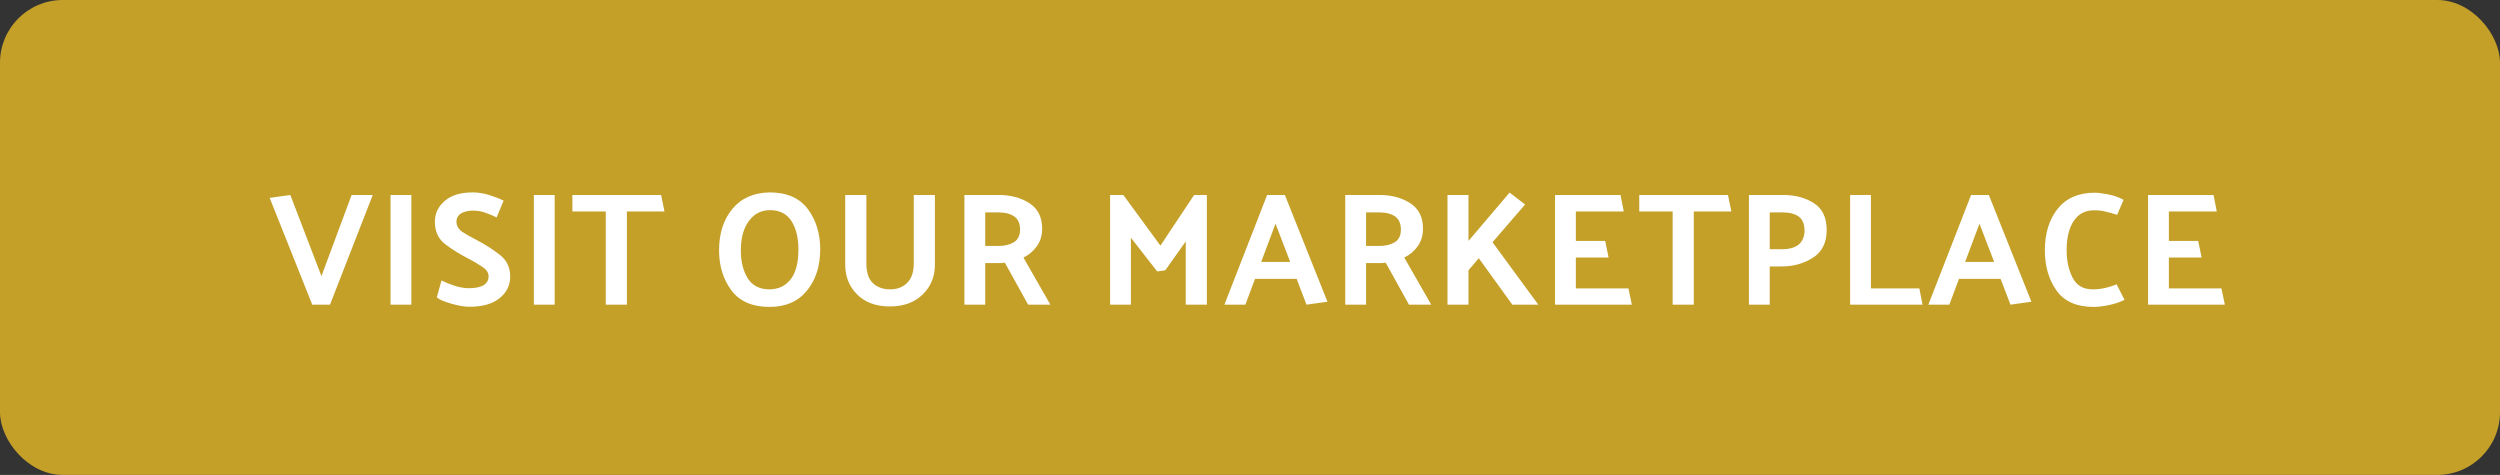
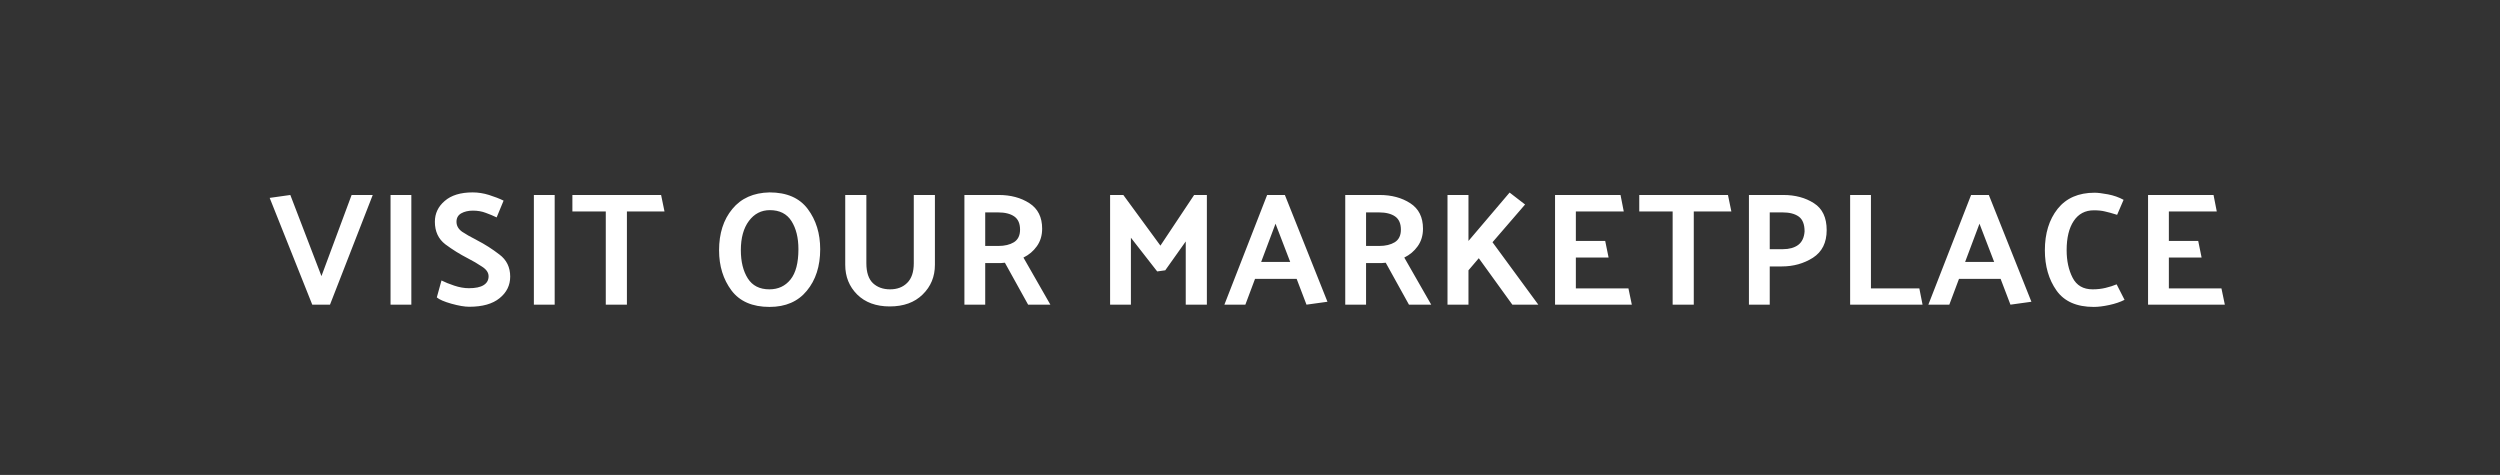
<svg xmlns="http://www.w3.org/2000/svg" width="279" height="53" viewBox="0 0 279 53" fill="none">
  <rect x="0" y="0" width="279" height="53" fill="#333333" stroke="none" />
-   <rect width="279" height="53" rx="7" fill="#C4A029" />
  <path d="M34.848 34L30.096 22.084L32.4 21.76L35.874 30.814L39.24 21.76H41.598L36.828 34H34.848ZM45.906 21.76V34H43.584V21.76H45.906ZM49.27 31.3C49.642 31.492 50.116 31.684 50.692 31.876C51.268 32.068 51.814 32.164 52.33 32.164C53.062 32.164 53.608 32.05 53.968 31.822C54.34 31.594 54.526 31.264 54.526 30.832C54.526 30.424 54.28 30.064 53.788 29.752C53.308 29.428 52.774 29.116 52.186 28.816C51.322 28.372 50.494 27.856 49.702 27.268C48.922 26.668 48.532 25.828 48.532 24.748C48.532 23.824 48.898 23.05 49.63 22.426C50.362 21.79 51.4 21.472 52.744 21.472C53.356 21.472 53.968 21.568 54.58 21.76C55.192 21.952 55.732 22.162 56.2 22.39L55.426 24.262C55.054 24.082 54.652 23.914 54.22 23.758C53.788 23.59 53.308 23.506 52.78 23.506C52.264 23.506 51.826 23.608 51.466 23.812C51.118 24.016 50.944 24.328 50.944 24.748C50.944 25.192 51.154 25.564 51.574 25.864C52.006 26.152 52.522 26.446 53.122 26.746L53.248 26.818C54.112 27.262 54.94 27.79 55.732 28.402C56.536 29.002 56.938 29.824 56.938 30.868C56.938 31.84 56.542 32.644 55.75 33.28C54.97 33.916 53.842 34.234 52.366 34.234C51.85 34.234 51.184 34.12 50.368 33.892C49.564 33.664 49.024 33.43 48.748 33.19L49.27 31.3ZM61.902 21.76V34H59.58V21.76H61.902ZM63.879 21.76H73.779L74.157 23.596H69.963V34H67.605V23.596H63.879V21.76ZM80.248 27.934C80.248 26.05 80.74 24.514 81.724 23.326C82.708 22.126 84.094 21.508 85.882 21.472C87.802 21.472 89.224 22.09 90.148 23.326C91.072 24.562 91.534 26.056 91.534 27.808C91.534 29.704 91.036 31.252 90.04 32.452C89.056 33.652 87.67 34.252 85.882 34.252C83.974 34.252 82.558 33.64 81.634 32.416C80.71 31.18 80.248 29.686 80.248 27.934ZM82.678 27.916C82.678 29.2 82.936 30.25 83.452 31.066C83.968 31.882 84.772 32.29 85.864 32.29C86.848 32.29 87.634 31.924 88.222 31.192C88.81 30.46 89.104 29.332 89.104 27.808C89.104 26.536 88.846 25.492 88.33 24.676C87.814 23.86 87.01 23.452 85.918 23.452C84.958 23.452 84.178 23.854 83.578 24.658C82.978 25.462 82.678 26.548 82.678 27.916ZM96.686 21.76V29.374C96.686 30.394 96.932 31.138 97.424 31.606C97.916 32.062 98.552 32.29 99.332 32.29C100.124 32.29 100.76 32.05 101.24 31.57C101.732 31.09 101.978 30.358 101.978 29.374V21.76H104.336V29.554C104.336 30.874 103.88 31.978 102.968 32.866C102.068 33.754 100.844 34.198 99.296 34.198C97.772 34.198 96.56 33.754 95.66 32.866C94.772 31.978 94.328 30.874 94.328 29.554V21.76H96.686ZM111.39 23.704H109.95V27.448H111.426C112.122 27.448 112.698 27.31 113.154 27.034C113.61 26.746 113.838 26.278 113.838 25.63C113.838 24.946 113.622 24.454 113.19 24.154C112.758 23.854 112.158 23.704 111.39 23.704ZM114.738 34L112.146 29.32C112.014 29.332 111.876 29.344 111.732 29.356C111.588 29.356 111.444 29.356 111.3 29.356H109.95V34H107.628V21.76H111.462C112.794 21.76 113.934 22.066 114.882 22.678C115.83 23.29 116.304 24.238 116.304 25.522C116.304 26.278 116.106 26.932 115.71 27.484C115.326 28.024 114.828 28.444 114.216 28.744L117.222 34H114.738ZM129.143 30.292L126.209 26.53V34H123.887V21.76H125.363L129.503 27.412L133.265 21.76H134.687V34H132.329V26.944L130.043 30.166L129.143 30.292ZM142.348 24.964L140.746 29.23H143.986L142.348 24.964ZM143.392 21.76L148.144 33.676L145.804 34L144.706 31.12H140.062L138.982 34H136.642L141.412 21.76H143.392ZM153.892 23.704H152.452V27.448H153.928C154.624 27.448 155.2 27.31 155.656 27.034C156.112 26.746 156.34 26.278 156.34 25.63C156.34 24.946 156.124 24.454 155.692 24.154C155.26 23.854 154.66 23.704 153.892 23.704ZM157.24 34L154.648 29.32C154.516 29.332 154.378 29.344 154.234 29.356C154.09 29.356 153.946 29.356 153.802 29.356H152.452V34H150.13V21.76H153.964C155.296 21.76 156.436 22.066 157.384 22.678C158.332 23.29 158.806 24.238 158.806 25.522C158.806 26.278 158.608 26.932 158.212 27.484C157.828 28.024 157.33 28.444 156.718 28.744L159.724 34H157.24ZM163.881 21.76V26.89L168.471 21.49L170.199 22.822L166.563 27.034L171.675 34H168.777L165.033 28.816L163.881 30.166V34H161.541V21.76H163.881ZM182.111 34H173.543V21.76H180.851L181.211 23.596H175.865V26.89H179.141L179.519 28.744H175.865V32.182H181.733L182.111 34ZM182.941 21.76H192.841L193.219 23.596H189.025V34H186.667V23.596H182.941V21.76ZM195.181 34V21.76H199.015C200.347 21.76 201.487 22.066 202.435 22.678C203.383 23.278 203.857 24.28 203.857 25.684C203.857 27.076 203.347 28.102 202.327 28.762C201.307 29.41 200.149 29.734 198.853 29.734H197.503V34H195.181ZM198.943 23.704H197.503V27.808H198.979C199.675 27.808 200.239 27.652 200.671 27.34C201.103 27.016 201.343 26.512 201.391 25.828C201.391 25.036 201.175 24.484 200.743 24.172C200.311 23.86 199.711 23.704 198.943 23.704ZM214.557 34H206.475V21.76H208.797V32.182H214.197L214.557 34ZM220.91 24.964L219.308 29.23H222.548L220.91 24.964ZM221.954 21.76L226.706 33.676L224.366 34L223.268 31.12H218.624L217.544 34H215.204L219.974 21.76H221.954ZM236.271 23.974C235.695 23.794 235.239 23.668 234.903 23.596C234.567 23.512 234.159 23.47 233.679 23.47C232.707 23.47 231.957 23.866 231.429 24.658C230.901 25.45 230.637 26.536 230.637 27.916C230.637 29.104 230.859 30.13 231.303 30.994C231.747 31.858 232.491 32.29 233.535 32.29C234.051 32.29 234.531 32.236 234.975 32.128C235.431 32.02 235.845 31.888 236.217 31.732L237.099 33.46C236.631 33.7 236.067 33.892 235.407 34.036C234.747 34.18 234.165 34.252 233.661 34.252C231.753 34.252 230.367 33.64 229.503 32.416C228.639 31.192 228.207 29.698 228.207 27.934C228.207 26.05 228.681 24.508 229.629 23.308C230.589 22.108 231.963 21.508 233.751 21.508C234.111 21.508 234.609 21.568 235.245 21.688C235.881 21.808 236.463 22.012 236.991 22.3L236.271 23.974ZM248.291 34H239.723V21.76H247.031L247.391 23.596H242.045V26.89H245.321L245.699 28.744H242.045V32.182H247.913L248.291 34Z" fill="white" />
</svg>